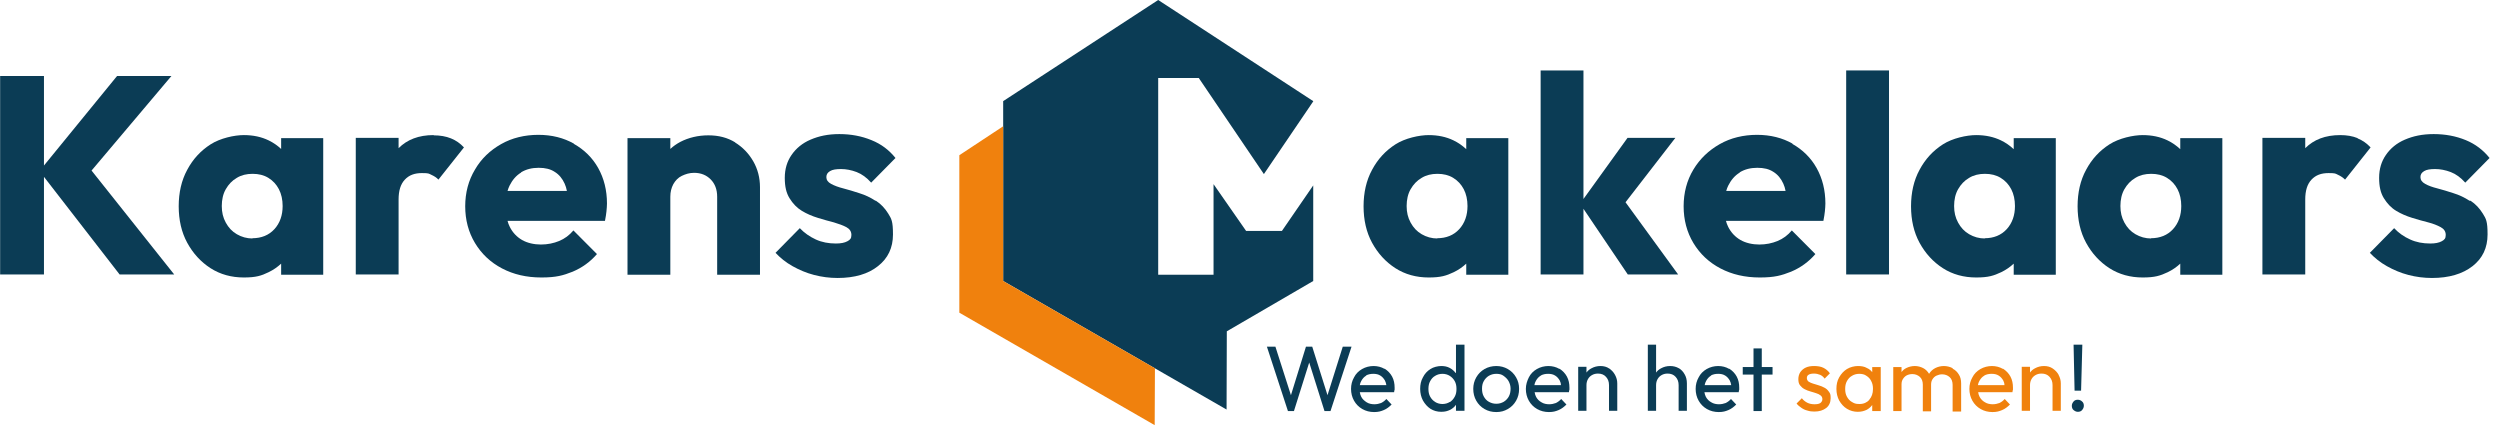
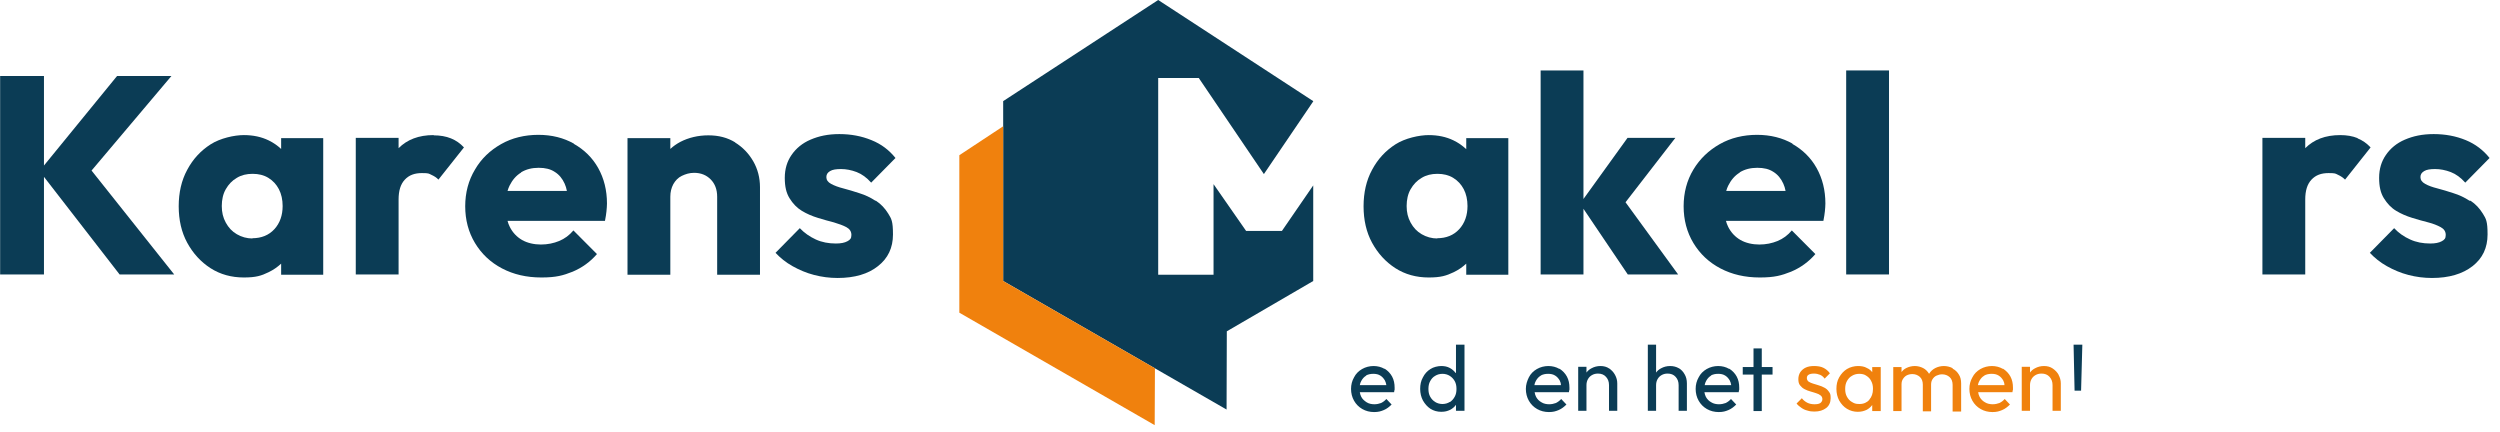
<svg xmlns="http://www.w3.org/2000/svg" width="237" height="41" viewBox="0 0 237 41" fill="none">
  <g id="SVG">
    <path id="Vector" d="M121.526 21.893H118.131L115.044 17.457V26.042H109.797V7.393H113.643L119.816 16.503L124.494 9.611V9.587L109.797 0L95.101 9.587V26.639L116.279 38.825L116.302 31.408L124.494 26.639V17.576L121.526 21.893Z" fill="#0B3C55" />
    <g id="Group">
      <g id="Group_2">
-         <path id="Vector_2" d="M127.295 32.863L125.847 37.465L124.399 32.863H123.805L122.381 37.465L120.909 32.863H120.102L122.096 38.968H122.666L124.114 34.365L125.562 38.968H126.132L128.126 32.863H127.295Z" fill="#0B3C55" />
        <path id="Vector_3" d="M131.237 34.962C130.952 34.795 130.596 34.699 130.216 34.699C129.836 34.699 129.456 34.795 129.124 34.985C128.791 35.176 128.53 35.438 128.364 35.772C128.174 36.106 128.079 36.464 128.079 36.869C128.079 37.275 128.174 37.656 128.364 37.99C128.554 38.324 128.815 38.586 129.148 38.777C129.48 38.968 129.86 39.063 130.263 39.063C130.667 39.063 130.904 38.992 131.189 38.872C131.474 38.753 131.712 38.562 131.925 38.348L131.427 37.823C131.284 37.99 131.118 38.109 130.928 38.205C130.738 38.276 130.525 38.324 130.287 38.324C130.05 38.324 129.765 38.276 129.551 38.133C129.337 37.99 129.171 37.847 129.053 37.632C128.981 37.489 128.934 37.346 128.91 37.179H132.163C132.163 37.084 132.187 37.012 132.21 36.941C132.21 36.869 132.21 36.798 132.21 36.75C132.21 36.368 132.139 36.011 131.973 35.701C131.807 35.391 131.569 35.152 131.284 34.962H131.237ZM129.48 35.605C129.694 35.486 129.931 35.438 130.192 35.438C130.453 35.438 130.667 35.486 130.857 35.605C131.047 35.725 131.166 35.868 131.284 36.059C131.356 36.202 131.403 36.345 131.427 36.512H128.91C128.934 36.368 128.981 36.225 129.053 36.106C129.171 35.892 129.314 35.725 129.527 35.605H129.48Z" fill="#0B3C55" />
        <path id="Vector_4" d="M138.003 35.367C137.861 35.176 137.671 35.009 137.457 34.89C137.196 34.747 136.935 34.699 136.626 34.699C136.318 34.699 135.89 34.795 135.605 34.985C135.297 35.176 135.059 35.438 134.893 35.772C134.703 36.106 134.632 36.464 134.632 36.869C134.632 37.275 134.727 37.656 134.893 37.966C135.083 38.3 135.32 38.562 135.605 38.753C135.914 38.944 136.246 39.039 136.626 39.039C137.006 39.039 137.22 38.968 137.481 38.849C137.695 38.729 137.885 38.586 138.027 38.372V38.944H138.834V32.672H138.027V35.343L138.003 35.367ZM137.433 38.109C137.243 38.228 137.006 38.3 136.745 38.3C136.484 38.3 136.246 38.228 136.056 38.109C135.866 37.99 135.7 37.823 135.582 37.608C135.463 37.394 135.415 37.155 135.415 36.869C135.415 36.583 135.463 36.345 135.582 36.13C135.7 35.915 135.843 35.748 136.056 35.629C136.246 35.51 136.484 35.438 136.745 35.438C137.006 35.438 137.243 35.51 137.433 35.629C137.623 35.748 137.79 35.915 137.908 36.13C138.027 36.345 138.074 36.583 138.074 36.869C138.074 37.155 138.027 37.394 137.908 37.608C137.79 37.823 137.647 37.99 137.457 38.109H137.433Z" fill="#0B3C55" />
-         <path id="Vector_5" d="M142.941 34.985C142.609 34.795 142.253 34.699 141.849 34.699C141.446 34.699 141.066 34.795 140.733 34.985C140.401 35.176 140.14 35.438 139.95 35.772C139.76 36.106 139.665 36.464 139.665 36.869C139.665 37.275 139.76 37.656 139.95 37.99C140.14 38.324 140.401 38.586 140.733 38.777C141.066 38.968 141.422 39.063 141.849 39.063C142.277 39.063 142.609 38.968 142.941 38.777C143.274 38.586 143.535 38.324 143.725 37.99C143.915 37.656 144.01 37.298 144.01 36.869C144.01 36.44 143.915 36.106 143.725 35.772C143.535 35.438 143.274 35.176 142.941 34.985ZM143.036 37.585C142.918 37.799 142.752 37.966 142.562 38.085C142.348 38.205 142.134 38.276 141.849 38.276C141.564 38.276 141.351 38.205 141.137 38.085C140.923 37.966 140.781 37.799 140.662 37.585C140.544 37.37 140.496 37.132 140.496 36.845C140.496 36.559 140.544 36.345 140.662 36.13C140.781 35.915 140.947 35.748 141.137 35.629C141.351 35.51 141.564 35.438 141.849 35.438C142.134 35.438 142.348 35.486 142.538 35.629C142.728 35.772 142.894 35.915 143.013 36.13C143.131 36.345 143.203 36.583 143.203 36.845C143.203 37.108 143.155 37.37 143.036 37.585Z" fill="#0B3C55" />
        <path id="Vector_6" d="M147.809 34.962C147.524 34.795 147.168 34.699 146.788 34.699C146.408 34.699 146.028 34.795 145.696 34.985C145.364 35.176 145.102 35.438 144.936 35.772C144.77 36.106 144.651 36.464 144.651 36.869C144.651 37.275 144.746 37.656 144.936 37.99C145.126 38.324 145.387 38.586 145.72 38.777C146.052 38.968 146.432 39.063 146.836 39.063C147.239 39.063 147.477 38.992 147.762 38.872C148.047 38.753 148.284 38.562 148.498 38.348L147.999 37.823C147.857 37.99 147.69 38.109 147.5 38.205C147.311 38.276 147.097 38.324 146.859 38.324C146.622 38.324 146.337 38.276 146.123 38.133C145.91 38.014 145.744 37.847 145.625 37.632C145.554 37.489 145.506 37.346 145.482 37.179H148.735C148.735 37.084 148.759 37.012 148.783 36.941C148.783 36.869 148.783 36.798 148.783 36.75C148.783 36.368 148.711 36.011 148.545 35.701C148.379 35.391 148.141 35.152 147.857 34.962H147.809ZM146.052 35.605C146.266 35.486 146.503 35.438 146.764 35.438C147.026 35.438 147.239 35.486 147.429 35.605C147.619 35.725 147.738 35.868 147.857 36.059C147.928 36.202 147.975 36.345 147.975 36.512H145.459C145.482 36.368 145.53 36.225 145.601 36.106C145.72 35.892 145.862 35.725 146.076 35.605H146.052Z" fill="#0B3C55" />
        <path id="Vector_7" d="M152.557 34.938C152.32 34.771 152.035 34.699 151.726 34.699C151.418 34.699 151.133 34.771 150.872 34.914C150.682 35.009 150.516 35.152 150.397 35.319V34.771H149.613V38.944H150.397V36.512C150.397 36.297 150.444 36.106 150.539 35.939C150.634 35.772 150.753 35.653 150.919 35.558C151.085 35.462 151.275 35.415 151.489 35.415C151.798 35.415 152.059 35.51 152.249 35.725C152.439 35.939 152.534 36.178 152.534 36.512V38.944H153.317V36.345C153.317 36.059 153.246 35.796 153.103 35.534C152.961 35.272 152.771 35.081 152.534 34.914L152.557 34.938Z" fill="#0B3C55" />
        <path id="Vector_8" d="M159.158 34.914C158.92 34.771 158.636 34.699 158.327 34.699C158.018 34.699 157.733 34.771 157.472 34.914C157.282 35.009 157.116 35.152 156.997 35.319V32.672H156.214V38.944H156.997V36.512C156.997 36.297 157.045 36.106 157.14 35.939C157.235 35.772 157.353 35.653 157.52 35.558C157.686 35.462 157.876 35.415 158.09 35.415C158.398 35.415 158.659 35.51 158.849 35.725C159.039 35.939 159.134 36.178 159.134 36.512V38.944H159.918V36.345C159.918 36.011 159.846 35.725 159.704 35.486C159.562 35.224 159.372 35.033 159.134 34.89L159.158 34.914Z" fill="#0B3C55" />
        <path id="Vector_9" d="M163.906 34.962C163.621 34.795 163.265 34.699 162.885 34.699C162.505 34.699 162.125 34.795 161.793 34.985C161.46 35.176 161.199 35.438 161.033 35.772C160.843 36.106 160.748 36.464 160.748 36.869C160.748 37.275 160.843 37.656 161.033 37.99C161.223 38.324 161.484 38.586 161.816 38.777C162.149 38.968 162.529 39.063 162.932 39.063C163.336 39.063 163.573 38.992 163.858 38.872C164.143 38.753 164.381 38.562 164.594 38.348L164.096 37.823C163.953 37.99 163.787 38.109 163.597 38.205C163.407 38.276 163.194 38.324 162.956 38.324C162.719 38.324 162.434 38.276 162.22 38.133C162.006 38.014 161.84 37.847 161.721 37.632C161.65 37.489 161.603 37.346 161.579 37.179H164.832C164.832 37.084 164.855 37.012 164.879 36.941C164.879 36.869 164.879 36.798 164.879 36.75C164.879 36.368 164.808 36.011 164.642 35.701C164.476 35.391 164.238 35.152 163.953 34.962H163.906ZM162.173 35.605C162.386 35.486 162.624 35.438 162.885 35.438C163.146 35.438 163.36 35.486 163.55 35.605C163.74 35.725 163.858 35.868 163.977 36.059C164.048 36.202 164.096 36.345 164.119 36.512H161.603C161.627 36.368 161.674 36.225 161.745 36.106C161.864 35.892 162.006 35.725 162.22 35.605H162.173Z" fill="#0B3C55" />
        <path id="Vector_10" d="M168.037 34.795H167.016V33.03H166.233V34.795H165.212V35.51H166.233V38.968H167.016V35.51H168.037V34.795Z" fill="#0B3C55" />
      </g>
      <g id="Group_3">
        <path id="Vector_11" d="M171.432 35.534C171.551 35.462 171.717 35.415 171.955 35.415C172.192 35.415 172.358 35.462 172.548 35.534C172.714 35.605 172.857 35.725 172.976 35.892L173.474 35.391C173.308 35.152 173.094 34.985 172.857 34.866C172.619 34.747 172.311 34.699 171.978 34.699C171.646 34.699 171.409 34.747 171.195 34.842C170.981 34.938 170.815 35.081 170.673 35.272C170.554 35.462 170.483 35.677 170.483 35.939C170.483 36.202 170.53 36.392 170.649 36.535C170.768 36.678 170.886 36.798 171.076 36.893C171.266 36.989 171.432 37.06 171.622 37.108C171.812 37.155 172.002 37.227 172.168 37.275C172.335 37.322 172.477 37.394 172.596 37.489C172.714 37.585 172.762 37.704 172.762 37.847C172.762 37.99 172.691 38.109 172.572 38.205C172.429 38.3 172.24 38.324 172.002 38.324C171.765 38.324 171.527 38.276 171.337 38.181C171.147 38.085 170.957 37.942 170.815 37.752L170.316 38.252C170.435 38.419 170.601 38.538 170.768 38.658C170.934 38.777 171.124 38.872 171.337 38.92C171.551 38.992 171.765 39.016 172.002 39.016C172.477 39.016 172.833 38.896 173.118 38.682C173.403 38.467 173.545 38.133 173.545 37.752C173.545 37.37 173.498 37.298 173.379 37.132C173.26 36.965 173.142 36.845 172.952 36.75C172.786 36.655 172.596 36.583 172.429 36.535C172.263 36.488 172.073 36.416 171.883 36.368C171.717 36.321 171.575 36.249 171.456 36.178C171.361 36.106 171.29 35.987 171.29 35.844C171.29 35.701 171.337 35.581 171.48 35.51L171.432 35.534Z" fill="#F0810D" />
        <path id="Vector_12" d="M177.534 35.343C177.392 35.152 177.226 34.985 176.988 34.89C176.751 34.747 176.466 34.699 176.134 34.699C175.801 34.699 175.398 34.795 175.089 34.985C174.78 35.176 174.543 35.438 174.353 35.772C174.163 36.106 174.092 36.464 174.092 36.869C174.092 37.275 174.187 37.656 174.353 37.966C174.543 38.3 174.78 38.562 175.089 38.753C175.398 38.944 175.754 39.039 176.11 39.039C176.466 39.039 176.703 38.968 176.965 38.849C177.178 38.729 177.345 38.586 177.487 38.395V38.968H178.294V34.795H177.487V35.367L177.534 35.343ZM177.226 37.895C176.988 38.157 176.68 38.3 176.276 38.3C175.872 38.3 175.778 38.228 175.564 38.109C175.35 37.99 175.208 37.823 175.089 37.608C174.97 37.394 174.923 37.155 174.923 36.869C174.923 36.583 174.97 36.345 175.089 36.13C175.208 35.915 175.35 35.748 175.564 35.629C175.754 35.51 175.991 35.438 176.252 35.438C176.514 35.438 176.751 35.486 176.941 35.629C177.131 35.748 177.297 35.915 177.392 36.13C177.511 36.345 177.558 36.583 177.558 36.869C177.558 37.298 177.439 37.632 177.202 37.895H177.226Z" fill="#F0810D" />
        <path id="Vector_13" d="M185.085 34.89C184.847 34.771 184.562 34.699 184.277 34.699C183.992 34.699 183.708 34.771 183.47 34.89C183.233 35.009 183.019 35.2 182.877 35.438C182.734 35.2 182.544 35.009 182.307 34.89C182.069 34.771 181.808 34.699 181.523 34.699C181.238 34.699 180.953 34.771 180.716 34.89C180.526 34.985 180.384 35.105 180.265 35.272V34.795H179.481V38.968H180.265V36.44C180.265 36.225 180.312 36.059 180.407 35.915C180.502 35.772 180.621 35.653 180.764 35.581C180.906 35.51 181.096 35.462 181.286 35.462C181.571 35.462 181.808 35.558 181.998 35.725C182.188 35.892 182.283 36.154 182.283 36.464V38.992H183.067V36.464C183.067 36.249 183.114 36.082 183.209 35.939C183.304 35.796 183.423 35.677 183.589 35.605C183.755 35.534 183.921 35.486 184.111 35.486C184.396 35.486 184.634 35.581 184.823 35.748C185.013 35.915 185.108 36.178 185.108 36.488V39.016H185.916V36.345C185.916 36.011 185.844 35.725 185.702 35.51C185.559 35.272 185.37 35.081 185.132 34.962L185.085 34.89Z" fill="#F0810D" />
        <path id="Vector_14" d="M189.856 34.962C189.571 34.795 189.215 34.699 188.835 34.699C188.455 34.699 188.075 34.795 187.743 34.985C187.411 35.176 187.149 35.438 186.983 35.772C186.793 36.106 186.698 36.464 186.698 36.869C186.698 37.275 186.793 37.656 186.983 37.99C187.173 38.324 187.434 38.586 187.767 38.777C188.099 38.968 188.479 39.063 188.883 39.063C189.286 39.063 189.524 38.992 189.808 38.872C190.093 38.753 190.331 38.562 190.544 38.348L190.046 37.823C189.903 37.99 189.737 38.109 189.547 38.205C189.357 38.276 189.144 38.324 188.906 38.324C188.669 38.324 188.384 38.276 188.17 38.133C187.957 38.014 187.79 37.847 187.672 37.632C187.6 37.489 187.553 37.346 187.529 37.179H190.782C190.782 37.084 190.806 37.012 190.829 36.941C190.829 36.869 190.829 36.798 190.829 36.75C190.829 36.368 190.758 36.011 190.592 35.701C190.426 35.391 190.188 35.152 189.903 34.962H189.856ZM188.099 35.605C188.313 35.486 188.55 35.438 188.811 35.438C189.072 35.438 189.286 35.486 189.476 35.605C189.666 35.725 189.785 35.868 189.903 36.059C189.975 36.202 190.022 36.345 190.022 36.512H187.505C187.529 36.368 187.577 36.225 187.648 36.106C187.767 35.892 187.909 35.725 188.123 35.605H188.099Z" fill="#F0810D" />
        <path id="Vector_15" d="M195.175 35.558C195.033 35.295 194.843 35.105 194.605 34.938C194.368 34.771 194.083 34.699 193.774 34.699C193.466 34.699 193.181 34.771 192.919 34.914C192.73 35.009 192.563 35.152 192.445 35.319V34.771H191.661V38.944H192.445V36.512C192.445 36.297 192.492 36.106 192.587 35.939C192.682 35.772 192.801 35.653 192.967 35.558C193.133 35.462 193.323 35.415 193.537 35.415C193.845 35.415 194.107 35.51 194.297 35.725C194.486 35.939 194.581 36.178 194.581 36.512V38.944H195.365V36.345C195.365 36.059 195.294 35.796 195.151 35.534L195.175 35.558Z" fill="#F0810D" />
      </g>
      <g id="Group_4">
        <path id="Vector_16" d="M197.287 37.036L197.406 32.672H196.575L196.67 37.036H197.287Z" fill="#0B3C55" />
-         <path id="Vector_17" d="M197.383 38.062C197.288 37.967 197.145 37.895 196.979 37.895C196.813 37.895 196.67 37.943 196.575 38.062C196.48 38.181 196.409 38.3 196.409 38.467C196.409 38.634 196.457 38.777 196.575 38.873C196.694 38.968 196.813 39.04 196.979 39.04C197.145 39.04 197.288 38.992 197.383 38.873C197.478 38.754 197.549 38.634 197.549 38.467C197.549 38.3 197.501 38.157 197.383 38.062Z" fill="#0B3C55" />
      </g>
    </g>
    <g id="Group_5">
      <path id="Vector_18" d="M16.253 7.202H11.1L4.168 15.692V7.202H0.013V26.018H4.168V16.765L11.338 26.018H16.514L8.679 16.169L16.253 7.202Z" fill="#0B3C55" />
      <path id="Vector_19" d="M26.676 14.142C26.32 13.808 25.916 13.522 25.465 13.307C24.776 12.973 23.993 12.806 23.114 12.806C22.236 12.806 20.883 13.093 19.957 13.689C19.031 14.285 18.295 15.072 17.749 16.098C17.203 17.099 16.941 18.268 16.941 19.556C16.941 20.843 17.203 22.012 17.749 23.014C18.295 24.015 19.031 24.826 19.957 25.422C20.883 26.018 21.951 26.305 23.114 26.305C24.278 26.305 24.776 26.138 25.465 25.804C25.916 25.589 26.32 25.303 26.652 24.993V26.042H30.641V13.093H26.652V14.166L26.676 14.142ZM23.945 22.608C23.399 22.608 22.901 22.465 22.45 22.203C21.998 21.941 21.666 21.583 21.405 21.106C21.144 20.629 21.025 20.128 21.025 19.532C21.025 18.936 21.144 18.387 21.405 17.934C21.666 17.481 21.998 17.123 22.45 16.861C22.877 16.598 23.376 16.479 23.945 16.479C24.515 16.479 25.014 16.598 25.441 16.861C25.869 17.123 26.201 17.481 26.438 17.934C26.676 18.387 26.794 18.936 26.794 19.532C26.794 20.414 26.533 21.154 26.011 21.726C25.489 22.298 24.776 22.584 23.922 22.584L23.945 22.608Z" fill="#0B3C55" />
      <path id="Vector_20" d="M41.11 12.806C39.686 12.806 38.594 13.236 37.786 14.047V13.069H33.727V26.018H37.786V18.912C37.786 18.077 37.976 17.457 38.38 17.028C38.784 16.598 39.306 16.408 39.995 16.408C40.683 16.408 40.636 16.455 40.897 16.575C41.158 16.694 41.395 16.837 41.562 17.028L43.983 13.975C43.627 13.594 43.224 13.307 42.749 13.117C42.274 12.926 41.728 12.83 41.11 12.83V12.806Z" fill="#0B3C55" />
      <path id="Vector_21" d="M54.407 13.617C53.433 13.069 52.317 12.783 51.035 12.783C49.753 12.783 48.542 13.069 47.498 13.665C46.453 14.261 45.622 15.048 45.029 16.074C44.411 17.099 44.102 18.268 44.102 19.556C44.102 20.843 44.411 22.012 45.029 23.038C45.646 24.063 46.501 24.874 47.593 25.446C48.685 26.018 49.919 26.305 51.32 26.305C52.721 26.305 53.386 26.114 54.288 25.756C55.19 25.375 55.95 24.826 56.591 24.087L54.359 21.845C53.979 22.298 53.528 22.632 53.006 22.847C52.484 23.061 51.914 23.181 51.273 23.181C50.632 23.181 49.991 23.038 49.492 22.751C48.993 22.465 48.59 22.036 48.329 21.511C48.234 21.32 48.163 21.13 48.115 20.939H57.351C57.422 20.581 57.469 20.271 57.493 20.033C57.517 19.77 57.541 19.532 57.541 19.293C57.541 18.029 57.256 16.909 56.71 15.931C56.164 14.953 55.38 14.19 54.407 13.641V13.617ZM49.397 16.336C49.872 16.05 50.418 15.907 51.059 15.907C51.7 15.907 52.175 16.026 52.579 16.288C53.006 16.551 53.315 16.932 53.528 17.409C53.623 17.624 53.694 17.838 53.742 18.101H48.115C48.163 17.934 48.234 17.743 48.305 17.6C48.566 17.075 48.922 16.646 49.397 16.36V16.336Z" fill="#0B3C55" />
      <path id="Vector_22" d="M69.697 13.498C68.96 13.045 68.129 12.83 67.156 12.83C66.183 12.83 65.28 13.045 64.497 13.45C64.141 13.641 63.832 13.856 63.547 14.118V13.093H59.487V26.042H63.547V18.649C63.547 18.196 63.642 17.815 63.832 17.457C64.022 17.123 64.283 16.837 64.639 16.67C64.996 16.503 65.352 16.384 65.803 16.384C66.444 16.384 66.966 16.598 67.37 17.004C67.773 17.409 67.987 17.958 67.987 18.649V26.042H72.047V17.743C72.047 16.861 71.833 16.026 71.406 15.287C70.979 14.547 70.409 13.951 69.673 13.498H69.697Z" fill="#0B3C55" />
      <path id="Vector_23" d="M82.992 19.031C82.517 18.721 82.018 18.483 81.472 18.316C80.95 18.149 80.428 17.982 79.953 17.862C79.478 17.743 79.098 17.6 78.789 17.433C78.481 17.266 78.338 17.052 78.338 16.789C78.338 16.527 78.457 16.36 78.694 16.217C78.932 16.074 79.264 16.026 79.739 16.026C80.214 16.026 80.713 16.122 81.211 16.312C81.71 16.503 82.161 16.837 82.588 17.314L84.891 14.977C84.298 14.238 83.562 13.665 82.612 13.284C81.686 12.902 80.665 12.711 79.573 12.711C78.481 12.711 77.626 12.902 76.843 13.236C76.059 13.57 75.465 14.07 75.038 14.691C74.611 15.311 74.397 16.026 74.397 16.861C74.397 17.695 74.54 18.292 74.848 18.793C75.157 19.293 75.537 19.699 76.011 19.985C76.486 20.271 76.985 20.486 77.531 20.653C78.077 20.82 78.576 20.963 79.05 21.082C79.525 21.225 79.929 21.368 80.238 21.535C80.546 21.702 80.713 21.941 80.713 22.274C80.713 22.608 80.594 22.727 80.333 22.871C80.071 23.014 79.715 23.085 79.24 23.085C78.552 23.085 77.911 22.966 77.341 22.704C76.771 22.441 76.249 22.084 75.822 21.63L73.519 23.968C73.97 24.445 74.492 24.874 75.133 25.232C75.774 25.589 76.439 25.875 77.175 26.066C77.911 26.257 78.647 26.352 79.407 26.352C81.021 26.352 82.303 25.971 83.229 25.232C84.179 24.492 84.654 23.491 84.654 22.227C84.654 20.963 84.511 20.748 84.203 20.247C83.894 19.746 83.514 19.341 83.039 19.031H82.992Z" fill="#0B3C55" />
    </g>
    <g id="Group_6">
      <path id="Vector_24" d="M139 14.142C138.644 13.808 138.24 13.522 137.789 13.307C137.101 12.973 136.317 12.807 135.439 12.807C134.56 12.807 133.207 13.093 132.281 13.689C131.355 14.285 130.619 15.072 130.073 16.098C129.527 17.099 129.266 18.268 129.266 19.556C129.266 20.843 129.527 22.012 130.073 23.014C130.619 24.015 131.355 24.826 132.281 25.422C133.207 26.018 134.275 26.305 135.439 26.305C136.602 26.305 137.101 26.138 137.813 25.804C138.264 25.589 138.668 25.303 139 24.993V26.042H142.989V13.093H139V14.166V14.142ZM136.27 22.608C135.724 22.608 135.225 22.465 134.774 22.203C134.323 21.941 133.99 21.583 133.729 21.106C133.468 20.629 133.349 20.128 133.349 19.532C133.349 18.936 133.468 18.387 133.729 17.934C133.99 17.481 134.323 17.123 134.774 16.861C135.201 16.599 135.7 16.479 136.27 16.479C136.839 16.479 137.338 16.599 137.765 16.861C138.193 17.123 138.525 17.481 138.763 17.934C139 18.387 139.119 18.936 139.119 19.532C139.119 20.414 138.858 21.154 138.335 21.726C137.813 22.298 137.101 22.584 136.246 22.584L136.27 22.608Z" fill="#0B3C55" />
      <path id="Vector_25" d="M158.825 13.069H154.29L150.112 18.864V6.678H146.052V26.018H150.112V19.794L154.314 26.018H159.086L154.1 19.174L158.825 13.069Z" fill="#0B3C55" />
      <path id="Vector_26" d="M169.936 13.617C168.963 13.069 167.847 12.783 166.565 12.783C165.283 12.783 164.072 13.069 163.027 13.665C161.983 14.261 161.152 15.048 160.534 16.074C159.917 17.099 159.608 18.268 159.608 19.556C159.608 20.843 159.917 22.012 160.534 23.038C161.152 24.063 162.006 24.874 163.099 25.446C164.191 26.018 165.425 26.305 166.826 26.305C168.227 26.305 168.892 26.114 169.794 25.756C170.696 25.375 171.456 24.826 172.097 24.087L169.865 21.845C169.485 22.298 169.034 22.632 168.512 22.847C167.989 23.061 167.42 23.181 166.779 23.181C166.138 23.181 165.497 23.038 164.998 22.751C164.499 22.465 164.096 22.036 163.835 21.511C163.74 21.32 163.668 21.13 163.621 20.939H172.857C172.928 20.581 172.975 20.271 172.999 20.033C173.023 19.77 173.047 19.532 173.047 19.293C173.047 18.029 172.762 16.909 172.216 15.931C171.67 14.953 170.886 14.19 169.913 13.641L169.936 13.617ZM164.927 16.336C165.402 16.05 165.948 15.907 166.589 15.907C167.23 15.907 167.705 16.026 168.108 16.288C168.536 16.551 168.844 16.932 169.058 17.409C169.153 17.624 169.224 17.839 169.272 18.101H163.645C163.692 17.934 163.763 17.743 163.835 17.6C164.096 17.075 164.452 16.646 164.927 16.36V16.336Z" fill="#0B3C55" />
      <path id="Vector_27" d="M179.078 6.678H175.018V26.018H179.078V6.678Z" fill="#0B3C55" />
-       <path id="Vector_28" d="M190.9 14.142C190.544 13.808 190.141 13.522 189.69 13.307C189.001 12.973 188.217 12.807 187.339 12.807C186.461 12.807 185.107 13.093 184.181 13.689C183.255 14.285 182.519 15.072 181.973 16.098C181.427 17.099 181.166 18.268 181.166 19.556C181.166 20.843 181.427 22.012 181.973 23.014C182.519 24.015 183.255 24.826 184.181 25.422C185.107 26.018 186.176 26.305 187.339 26.305C188.502 26.305 189.001 26.138 189.713 25.804C190.164 25.589 190.568 25.303 190.9 24.993V26.042H194.889V13.093H190.9V14.166V14.142ZM188.17 22.608C187.624 22.608 187.125 22.465 186.674 22.203C186.223 21.941 185.891 21.583 185.63 21.106C185.368 20.629 185.25 20.128 185.25 19.532C185.25 18.936 185.368 18.387 185.63 17.934C185.891 17.481 186.223 17.123 186.674 16.861C187.102 16.599 187.6 16.479 188.17 16.479C188.74 16.479 189.238 16.599 189.666 16.861C190.093 17.123 190.426 17.481 190.663 17.934C190.9 18.387 191.019 18.936 191.019 19.532C191.019 20.414 190.758 21.154 190.236 21.726C189.713 22.298 189.001 22.584 188.146 22.584L188.17 22.608Z" fill="#0B3C55" />
-       <path id="Vector_29" d="M206.689 14.142C206.333 13.808 205.93 13.522 205.479 13.307C204.79 12.973 204.007 12.807 203.128 12.807C202.25 12.807 200.896 13.093 199.97 13.689C199.044 14.285 198.308 15.072 197.762 16.098C197.216 17.099 196.955 18.268 196.955 19.556C196.955 20.843 197.216 22.012 197.762 23.014C198.308 24.015 199.044 24.826 199.97 25.422C200.896 26.018 201.965 26.305 203.128 26.305C204.291 26.305 204.79 26.138 205.502 25.804C205.953 25.589 206.357 25.303 206.689 24.993V26.042H210.678V13.093H206.689V14.166V14.142ZM203.935 22.608C203.389 22.608 202.891 22.465 202.44 22.203C201.988 21.941 201.656 21.583 201.395 21.106C201.134 20.629 201.015 20.128 201.015 19.532C201.015 18.936 201.134 18.387 201.395 17.934C201.656 17.481 201.988 17.123 202.44 16.861C202.867 16.599 203.366 16.479 203.935 16.479C204.505 16.479 205.004 16.599 205.431 16.861C205.858 17.123 206.191 17.481 206.428 17.934C206.666 18.387 206.784 18.936 206.784 19.532C206.784 20.414 206.523 21.154 206.001 21.726C205.479 22.298 204.766 22.584 203.912 22.584L203.935 22.608Z" fill="#0B3C55" />
      <path id="Vector_30" d="M223.499 13.093C223.024 12.902 222.478 12.807 221.86 12.807C220.436 12.807 219.344 13.236 218.537 14.047V13.069H214.477V26.018H218.537V18.912C218.537 18.077 218.726 17.457 219.13 17.028C219.534 16.599 220.056 16.408 220.745 16.408C221.433 16.408 221.386 16.455 221.647 16.575C221.908 16.694 222.122 16.837 222.312 17.028L224.733 13.975C224.377 13.594 223.974 13.307 223.499 13.117V13.093Z" fill="#0B3C55" />
      <path id="Vector_31" d="M234.112 19.031C233.637 18.721 233.138 18.483 232.592 18.316C232.07 18.149 231.547 17.982 231.073 17.862C230.598 17.743 230.194 17.6 229.909 17.433C229.601 17.266 229.458 17.052 229.458 16.789C229.458 16.527 229.577 16.36 229.814 16.217C230.052 16.074 230.384 16.026 230.859 16.026C231.334 16.026 231.832 16.122 232.331 16.312C232.829 16.503 233.281 16.837 233.708 17.314L236.011 14.977C235.417 14.238 234.681 13.665 233.755 13.284C232.829 12.902 231.809 12.711 230.716 12.711C229.624 12.711 228.77 12.902 227.986 13.236C227.203 13.57 226.609 14.07 226.182 14.691C225.754 15.311 225.541 16.026 225.541 16.861C225.541 17.695 225.683 18.292 225.992 18.793C226.3 19.293 226.68 19.699 227.155 19.985C227.63 20.271 228.128 20.486 228.675 20.653C229.221 20.82 229.719 20.963 230.194 21.082C230.669 21.201 231.073 21.368 231.381 21.535C231.69 21.702 231.856 21.941 231.856 22.274C231.856 22.608 231.737 22.727 231.476 22.871C231.215 23.014 230.859 23.085 230.384 23.085C229.695 23.085 229.054 22.966 228.485 22.704C227.891 22.441 227.392 22.084 226.965 21.63L224.662 23.968C225.113 24.445 225.636 24.874 226.277 25.232C226.918 25.589 227.582 25.875 228.318 26.066C229.054 26.257 229.79 26.352 230.55 26.352C232.165 26.352 233.447 25.971 234.396 25.232C235.346 24.492 235.821 23.491 235.821 22.227C235.821 20.963 235.679 20.748 235.37 20.247C235.061 19.746 234.681 19.341 234.207 19.031H234.112Z" fill="#0B3C55" />
    </g>
    <path id="Vector_32" d="M109.488 34.914L109.464 40.304L90.945 29.643V14.714L95.1 11.972V26.639L109.488 34.914Z" fill="#F0810D" />
  </g>
</svg>